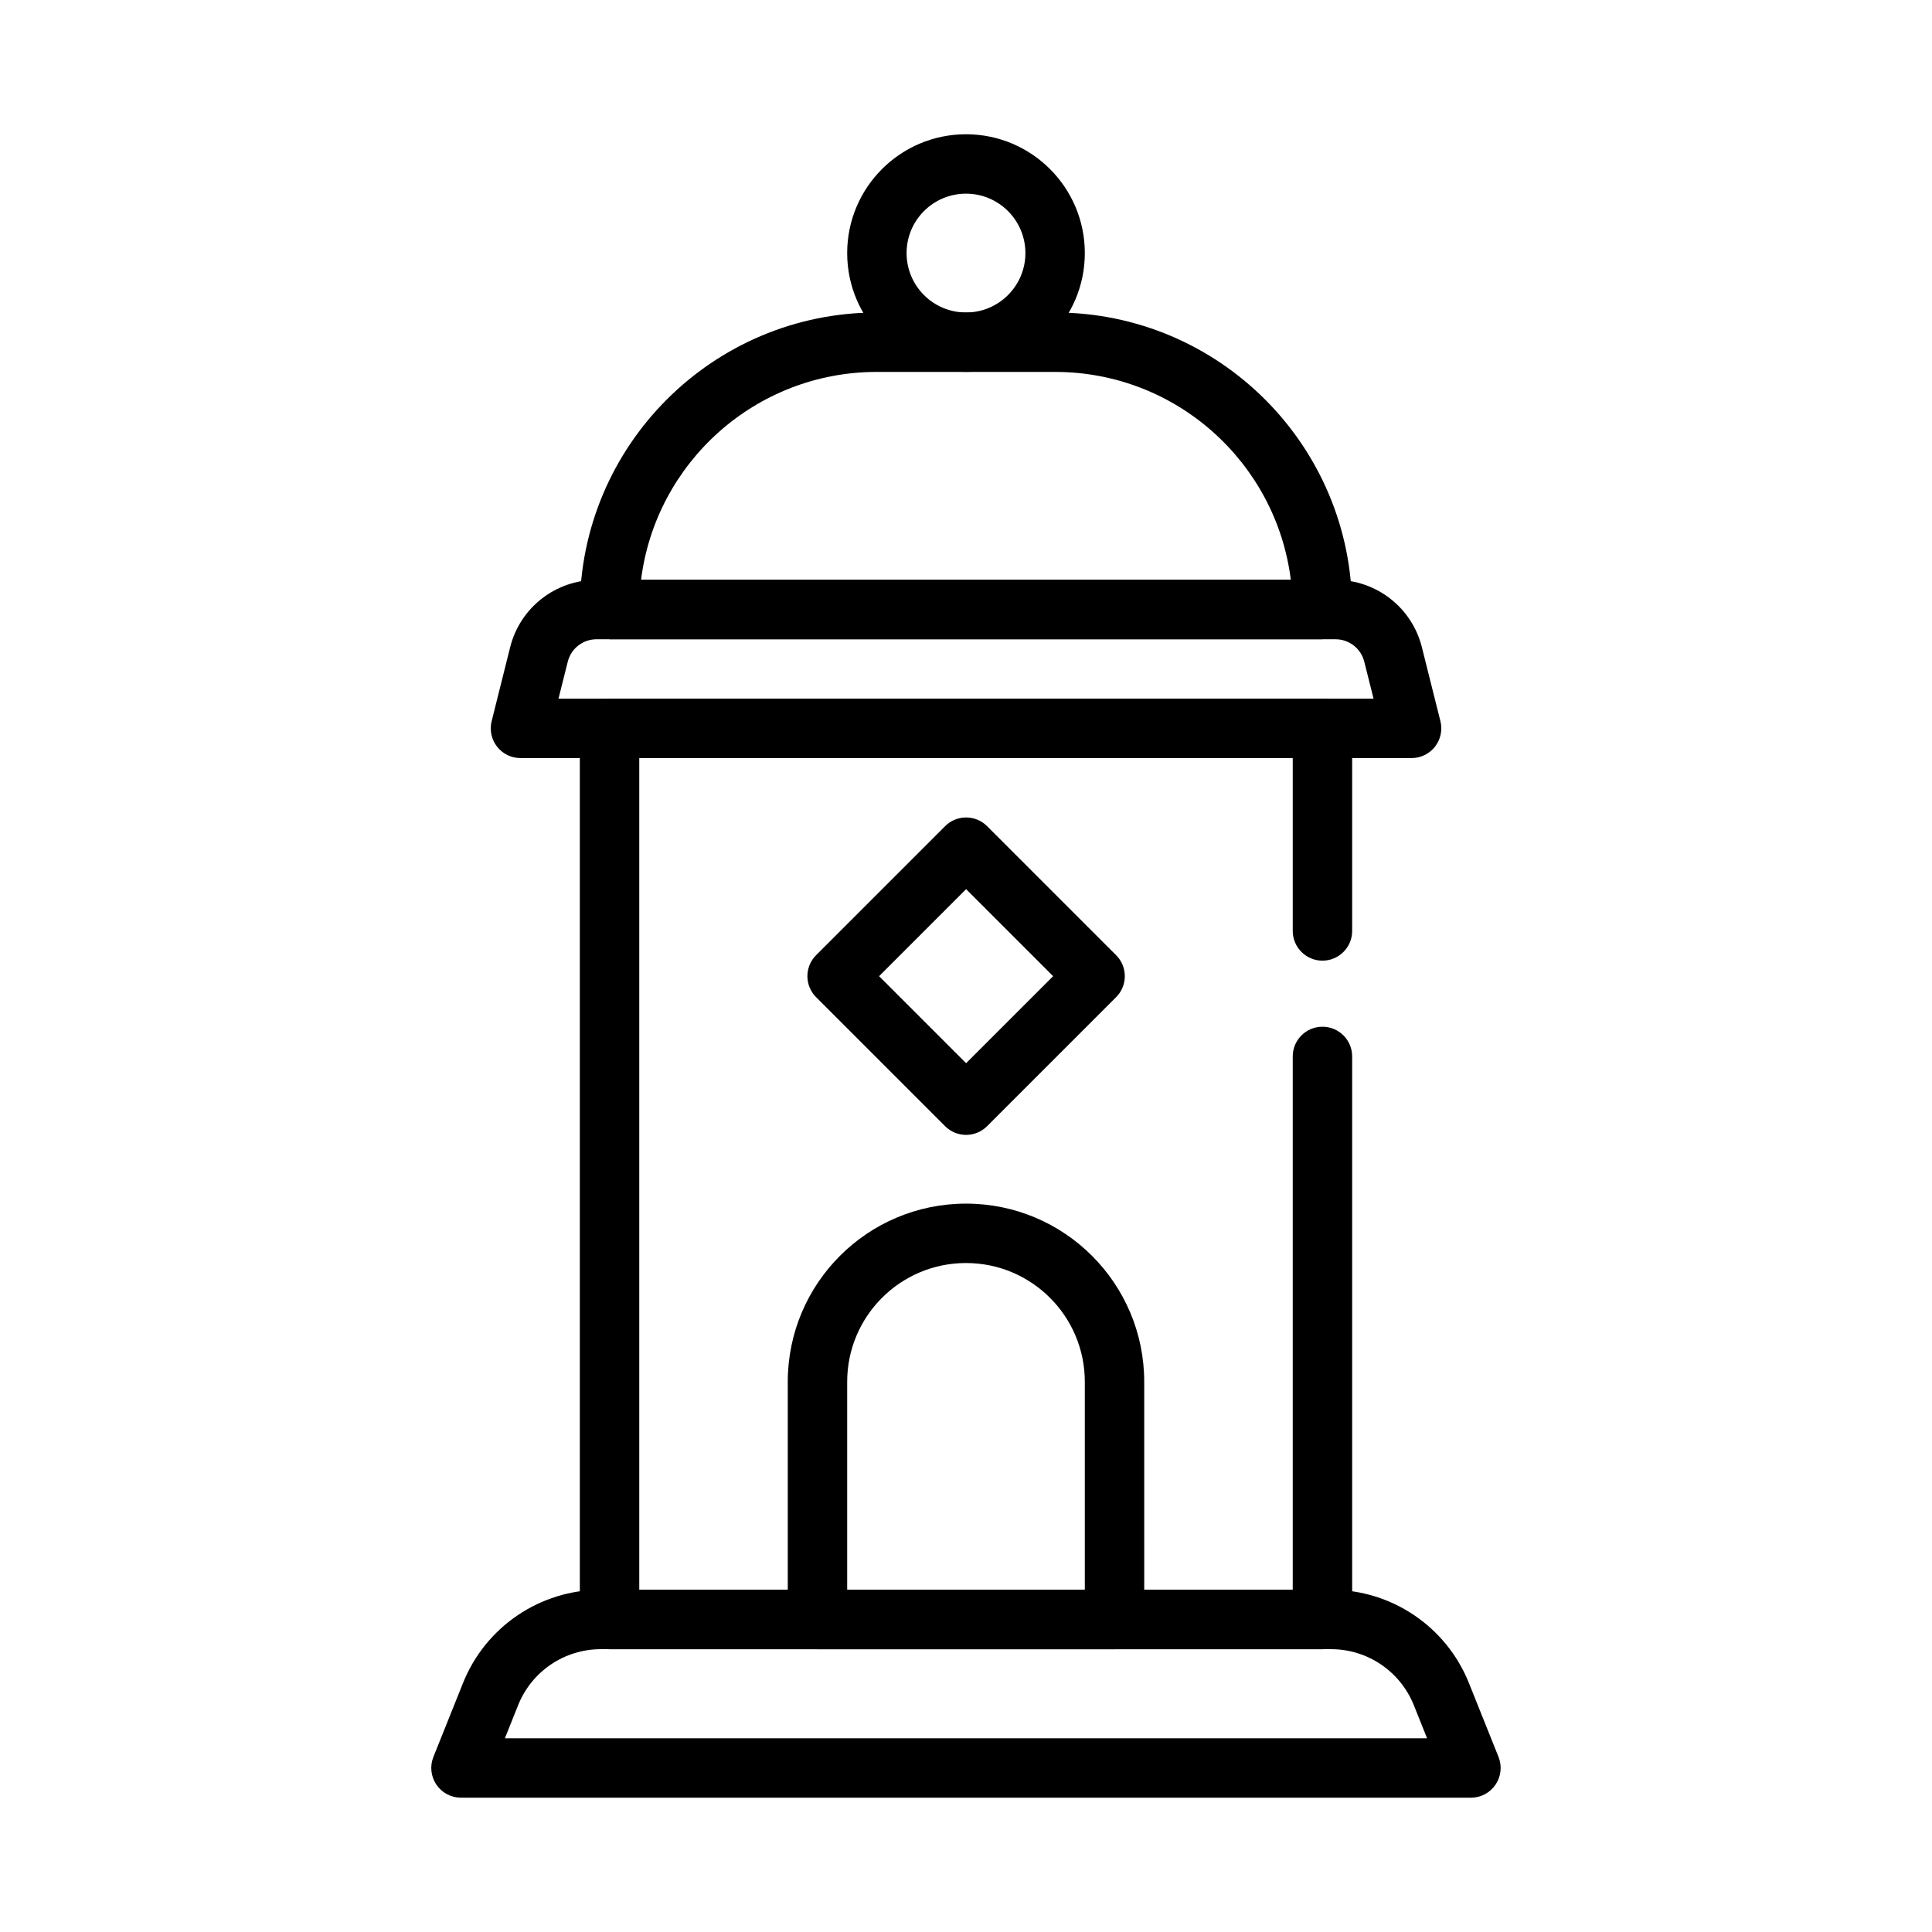
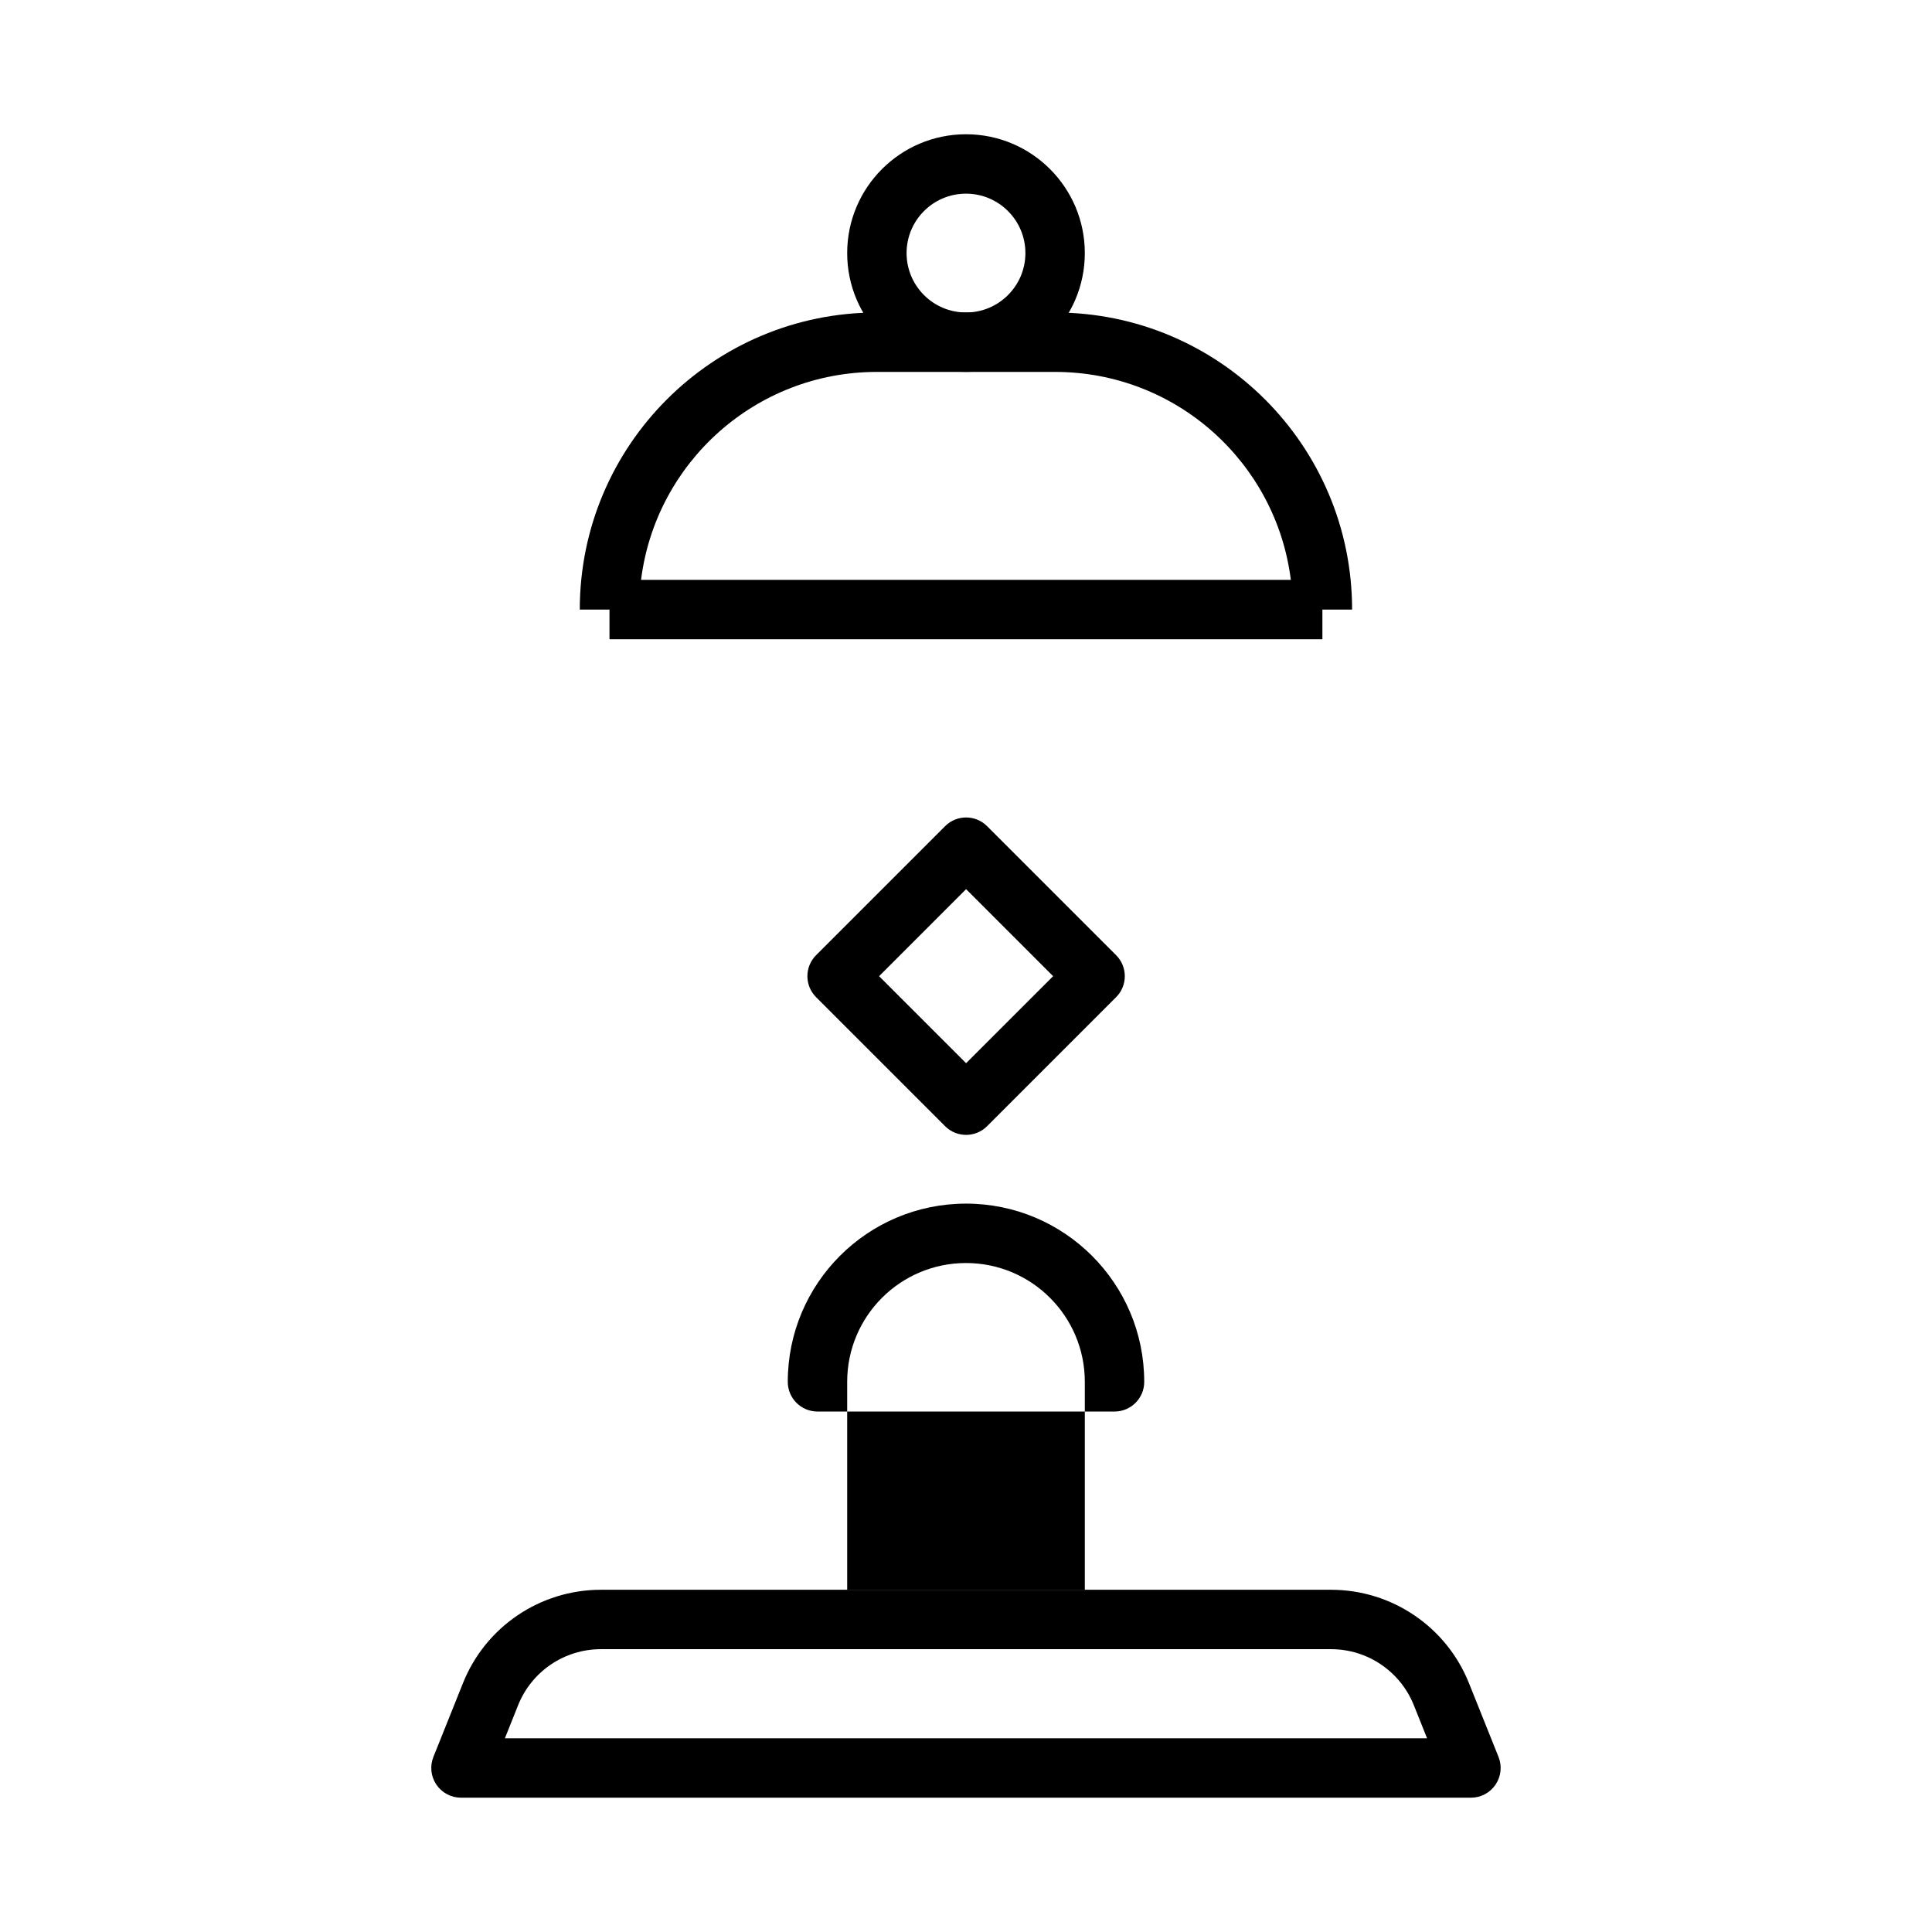
<svg xmlns="http://www.w3.org/2000/svg" fill="#000000" width="800px" height="800px" version="1.1" viewBox="144 144 512 512">
  <g fill-rule="evenodd">
    <path d="m533.29 590.05c-5.973-14.945-20.449-24.742-36.535-24.742h-193.53c-16.086 0-30.562 9.797-36.535 24.742-3.93 9.797-7.836 19.562-7.836 19.562-0.973 2.426-0.668 5.176 0.793 7.34 1.473 2.164 3.906 3.457 6.519 3.457h267.65c2.617 0 5.051-1.293 6.519-3.457 1.461-2.164 1.766-4.914 0.793-7.34zm-14.609 5.848c-3.59-8.969-12.277-14.848-21.926-14.848h-193.53c-9.648 0-18.336 5.879-21.922 14.848l-3.504 8.77h244.39z" />
-     <path d="m486.59 565.31v-141.35c0-4.344 3.527-7.867 7.871-7.867 4.348 0 7.875 3.523 7.875 7.867v149.23c0 4.352-3.527 7.875-7.875 7.875h-188.93c-4.348 0-7.871-3.523-7.871-7.875v-236.16c0-4.352 3.523-7.875 7.871-7.875h188.93c4.348 0 7.875 3.523 7.875 7.875v53.68c0 4.34-3.527 7.875-7.875 7.875-4.344 0-7.871-3.535-7.871-7.875v-45.805h-173.18v220.41z" />
-     <path d="m520.82 315.55c-2.613-10.516-12.059-17.883-22.906-17.883h-195.82c-10.848 0-20.293 7.367-22.906 17.883-2.238 8.91-4.898 19.57-4.898 19.57-0.582 2.348-0.062 4.832 1.434 6.754 1.496 1.906 3.777 3.023 6.203 3.023h236.16c2.426 0 4.707-1.117 6.203-3.023 1.496-1.922 2.016-4.406 1.434-6.754zm-12.812 13.602-2.457-9.773c-0.867-3.512-4.016-5.969-7.637-5.969h-195.82c-3.621 0-6.769 2.457-7.637 5.969l-2.453 9.773z" />
    <path d="m502.32 305.54c0-43.477-35.246-78.723-78.719-78.723h-47.234c-43.473 0-78.719 35.246-78.719 78.723h7.871v7.871h188.93v-7.871zm-16.238-7.875c-3.871-31.066-30.363-55.102-62.48-55.102h-47.234c-32.117 0-58.609 24.035-62.48 55.102z" />
    <path d="m400 179.58c-17.383 0-31.488 14.105-31.488 31.488 0 17.383 14.105 31.488 31.488 31.488 17.379 0 31.488-14.105 31.488-31.488 0-17.383-14.109-31.488-31.488-31.488zm0 15.742c8.688 0 15.742 7.055 15.742 15.746 0 8.691-7.055 15.742-15.742 15.742-8.691 0-15.746-7.051-15.746-15.742 0-8.691 7.055-15.746 15.746-15.746z" />
    <path d="m439.78 408.26c3.074-3.07 3.074-8.055 0-11.129l-34.188-34.188c-3.074-3.074-8.059-3.074-11.129 0l-34.191 34.188c-3.07 3.074-3.07 8.059 0 11.129l34.191 34.191c3.07 3.074 8.055 3.074 11.129 0zm-62.812-5.562 23.059 23.059 23.062-23.059-23.062-23.062z" />
-     <path d="m447.23 510.2c0-26.078-21.145-47.227-47.23-47.227v7.871-7.871c-26.09 0-47.234 21.148-47.234 47.227v62.98c0 4.352 3.527 7.871 7.871 7.871h78.723c4.344 0 7.871-3.519 7.871-7.871zm-15.742 0c0-17.387-14.102-31.484-31.488-31.484v-7.871 7.871c-17.391 0-31.488 14.098-31.488 31.484v55.109h62.977z" />
+     <path d="m447.23 510.2c0-26.078-21.145-47.227-47.23-47.227v7.871-7.871c-26.09 0-47.234 21.148-47.234 47.227c0 4.352 3.527 7.871 7.871 7.871h78.723c4.344 0 7.871-3.519 7.871-7.871zm-15.742 0c0-17.387-14.102-31.484-31.488-31.484v-7.871 7.871c-17.391 0-31.488 14.098-31.488 31.484v55.109h62.977z" />
  </g>
</svg>